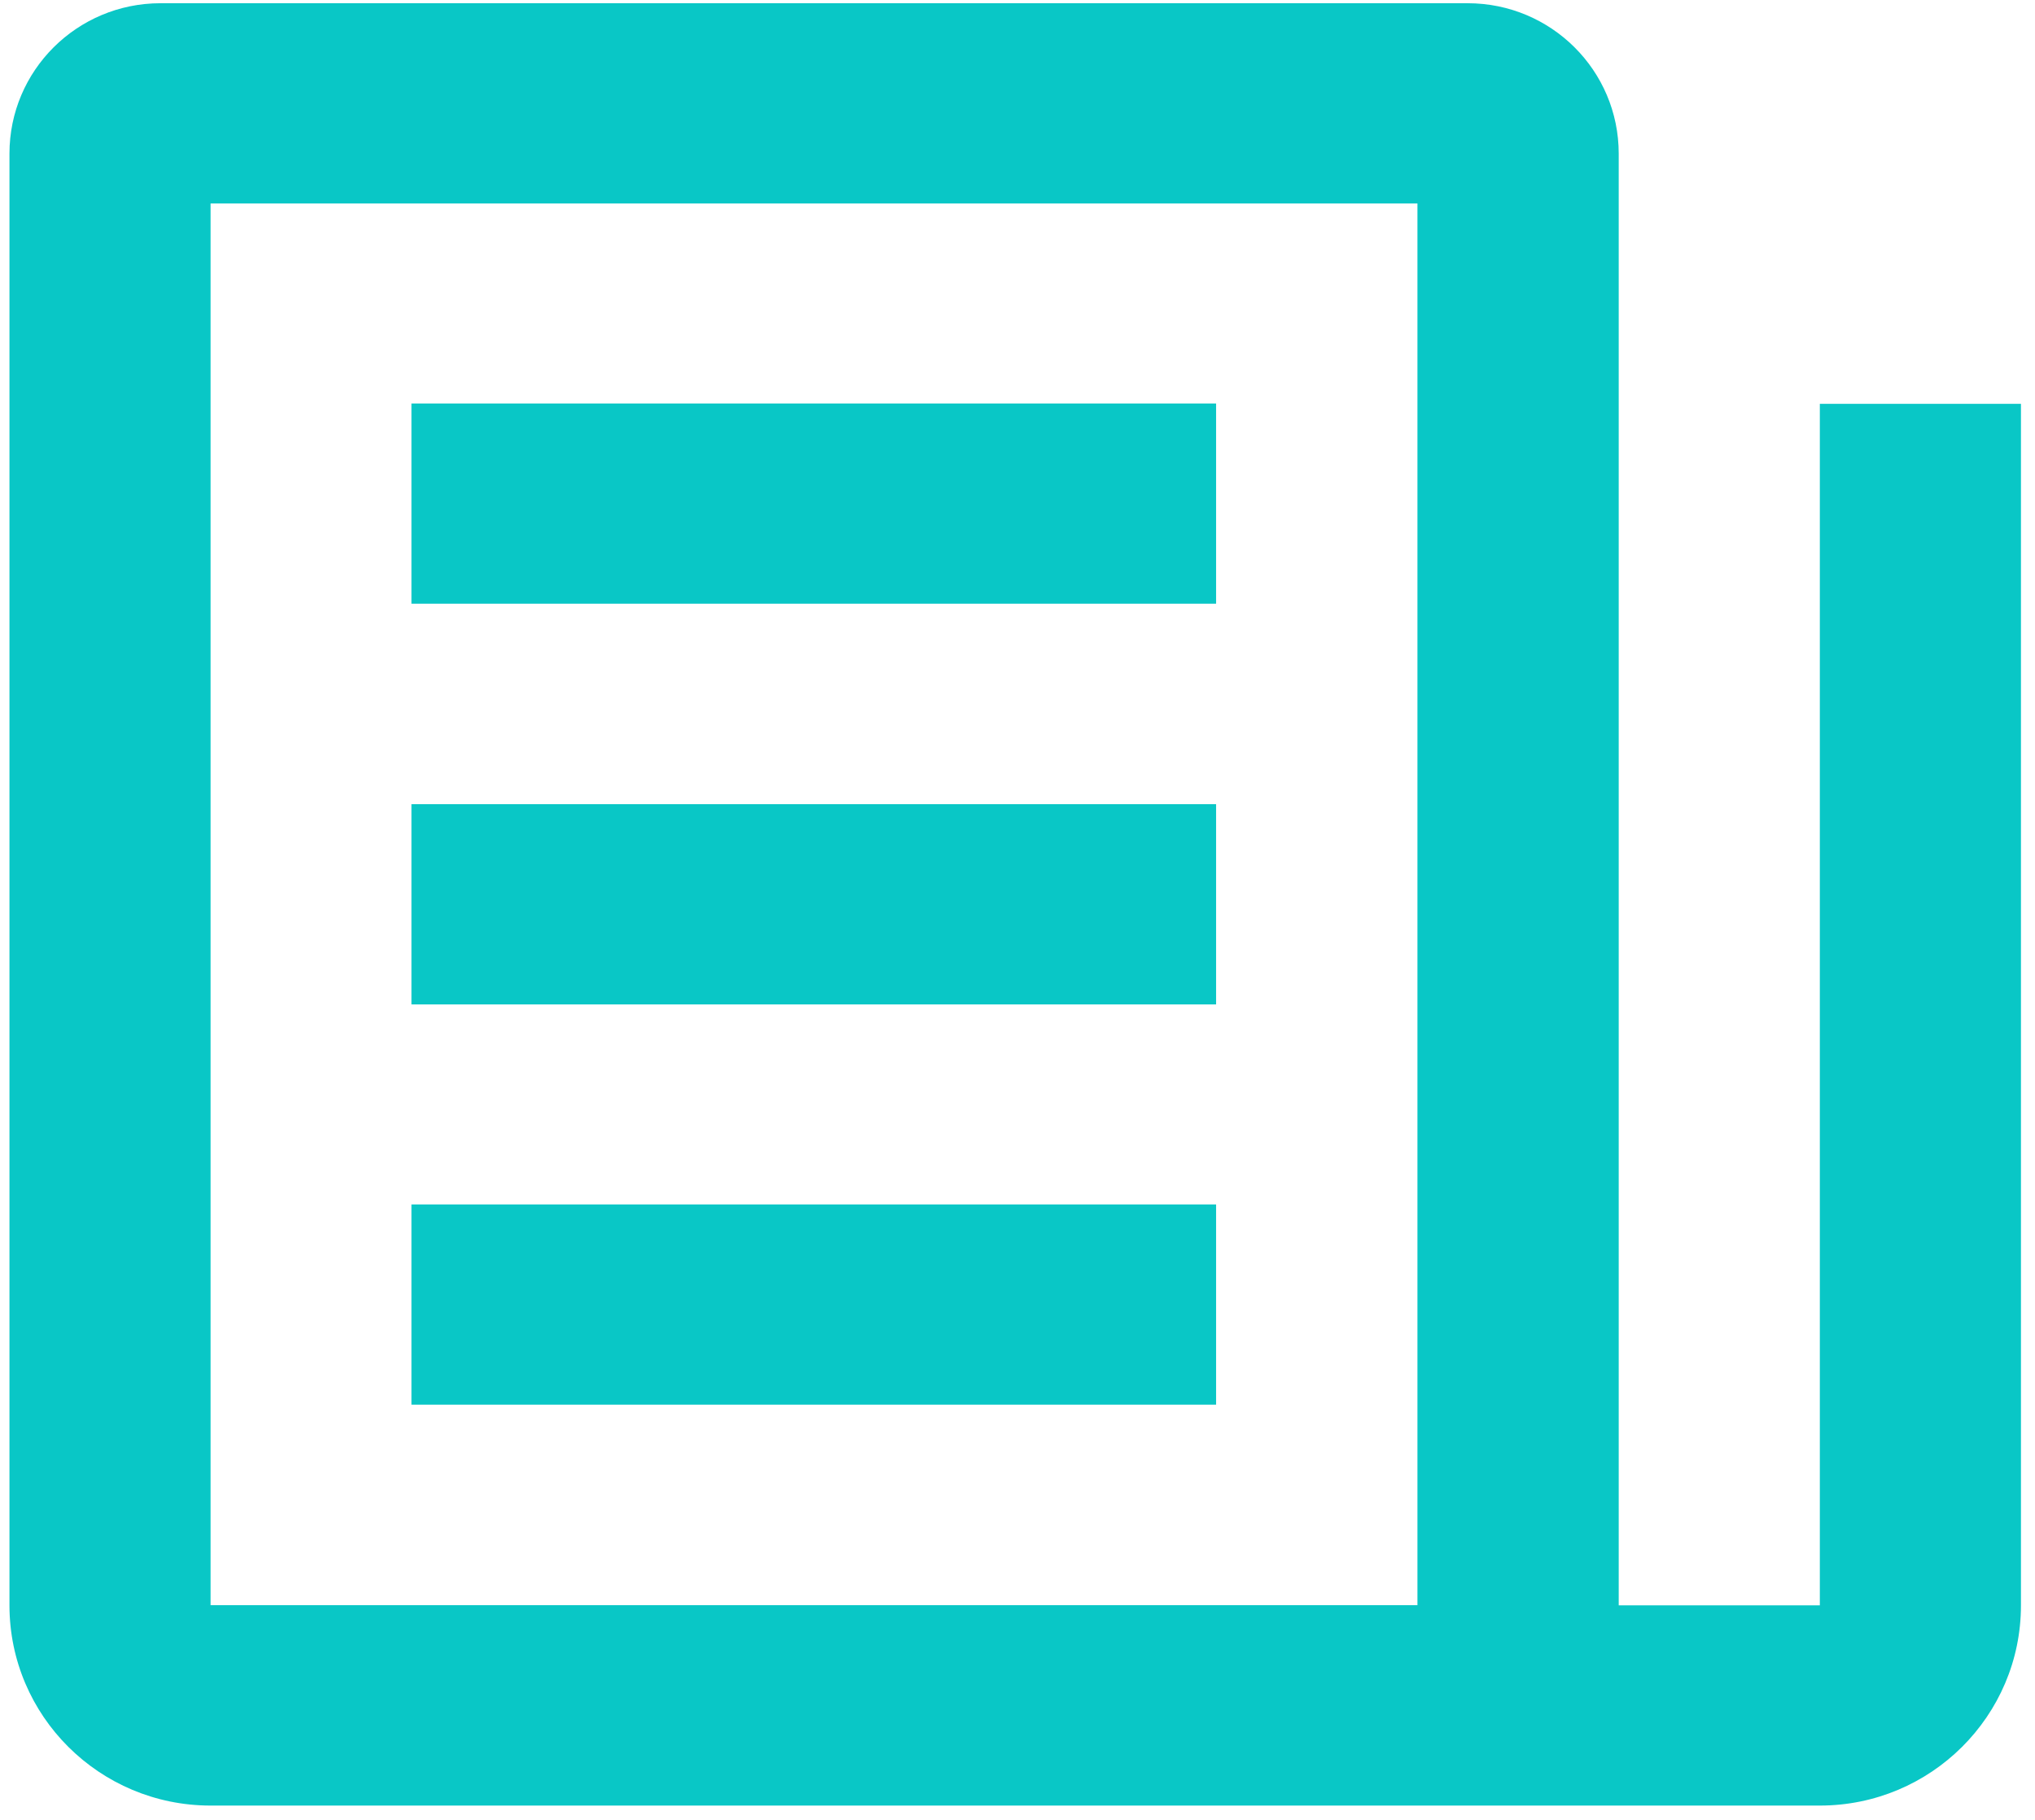
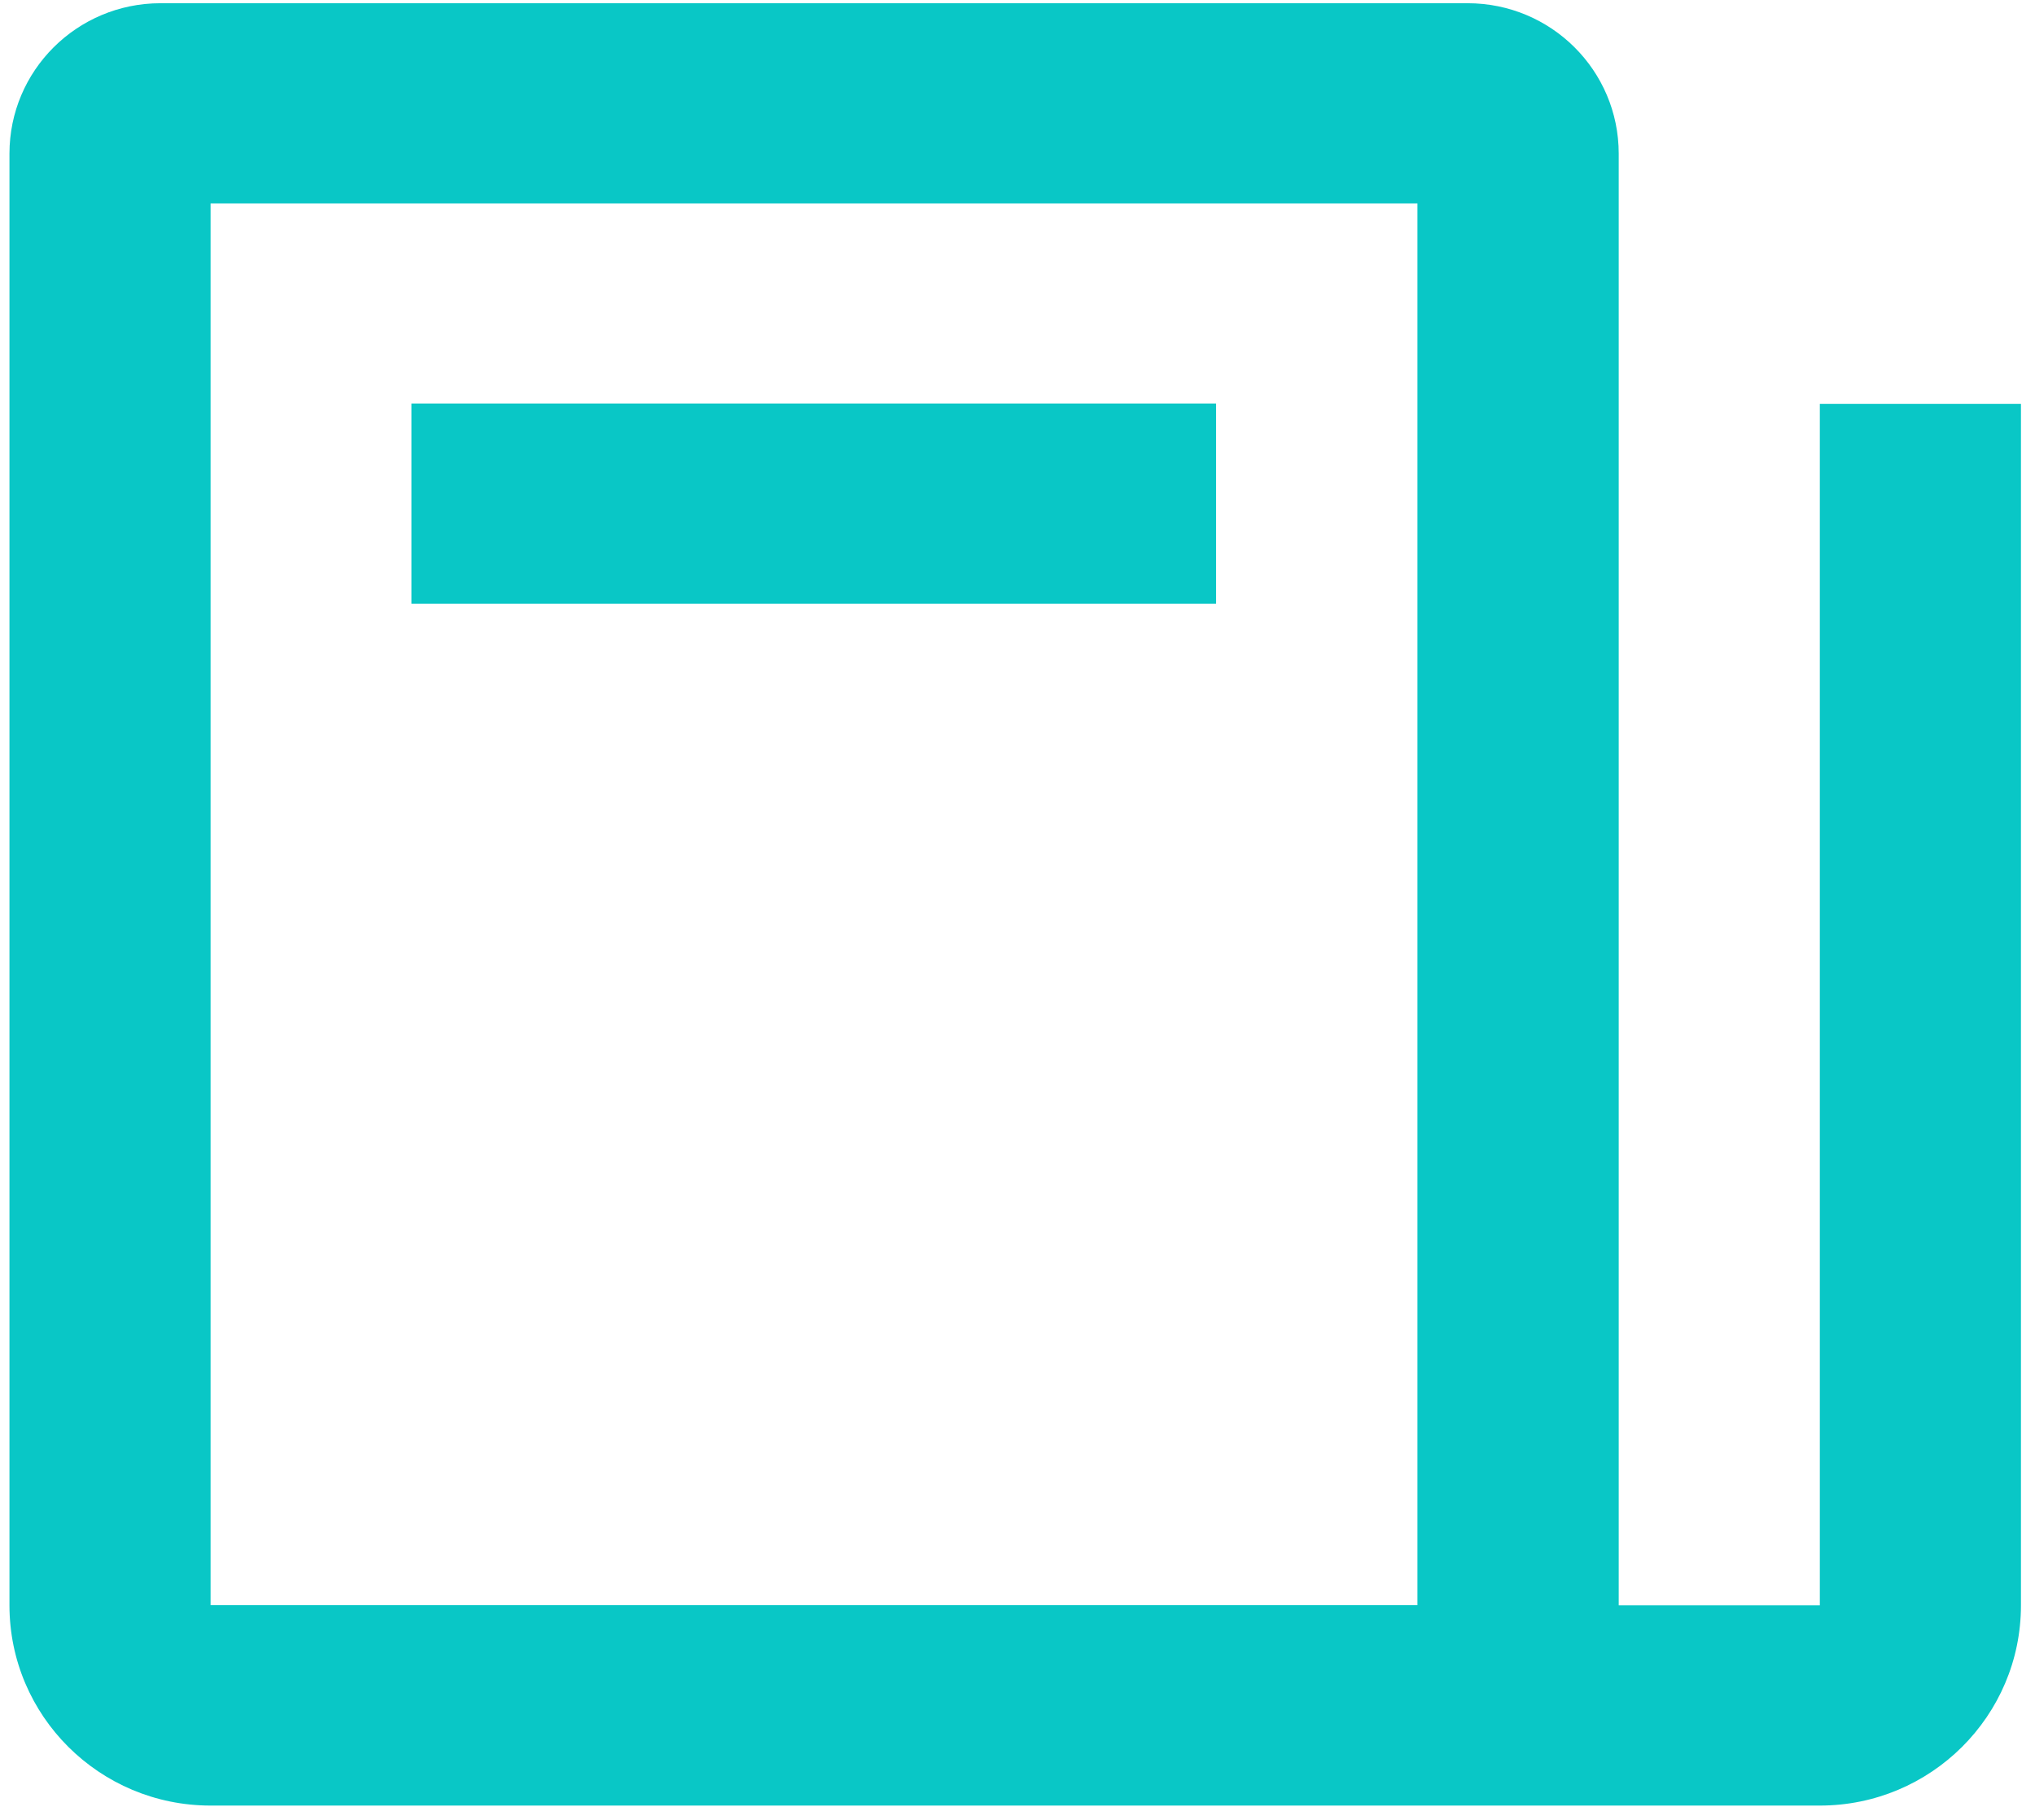
<svg xmlns="http://www.w3.org/2000/svg" width="123" height="110" viewBox="0 0 123 110" fill="none">
  <path d="M109.995 24.41V97.036H97.839V9.286C97.839 4.263 93.754 0.195 88.708 0.195H9.702C4.657 0.195 0.572 4.263 0.572 9.286V97.036C0.572 103.719 6.016 109.139 12.728 109.139H109.995C116.707 109.139 122.151 103.719 122.151 97.036V24.41H109.995ZM12.728 97.036V12.298H85.674V97.027H12.728V97.036Z" fill="#09C7C6" />
-   <path d="M73.503 72.803H24.87V84.906H73.503V72.803Z" fill="#09C7C6" />
-   <path d="M73.503 48.609H24.87V60.712H73.503V48.609Z" fill="#09C7C6" />
+   <path d="M73.503 72.803H24.87V84.906V72.803Z" fill="#09C7C6" />
  <path d="M73.503 24.389H24.87V36.492H73.503V24.389Z" fill="#09C7C6" />
</svg>